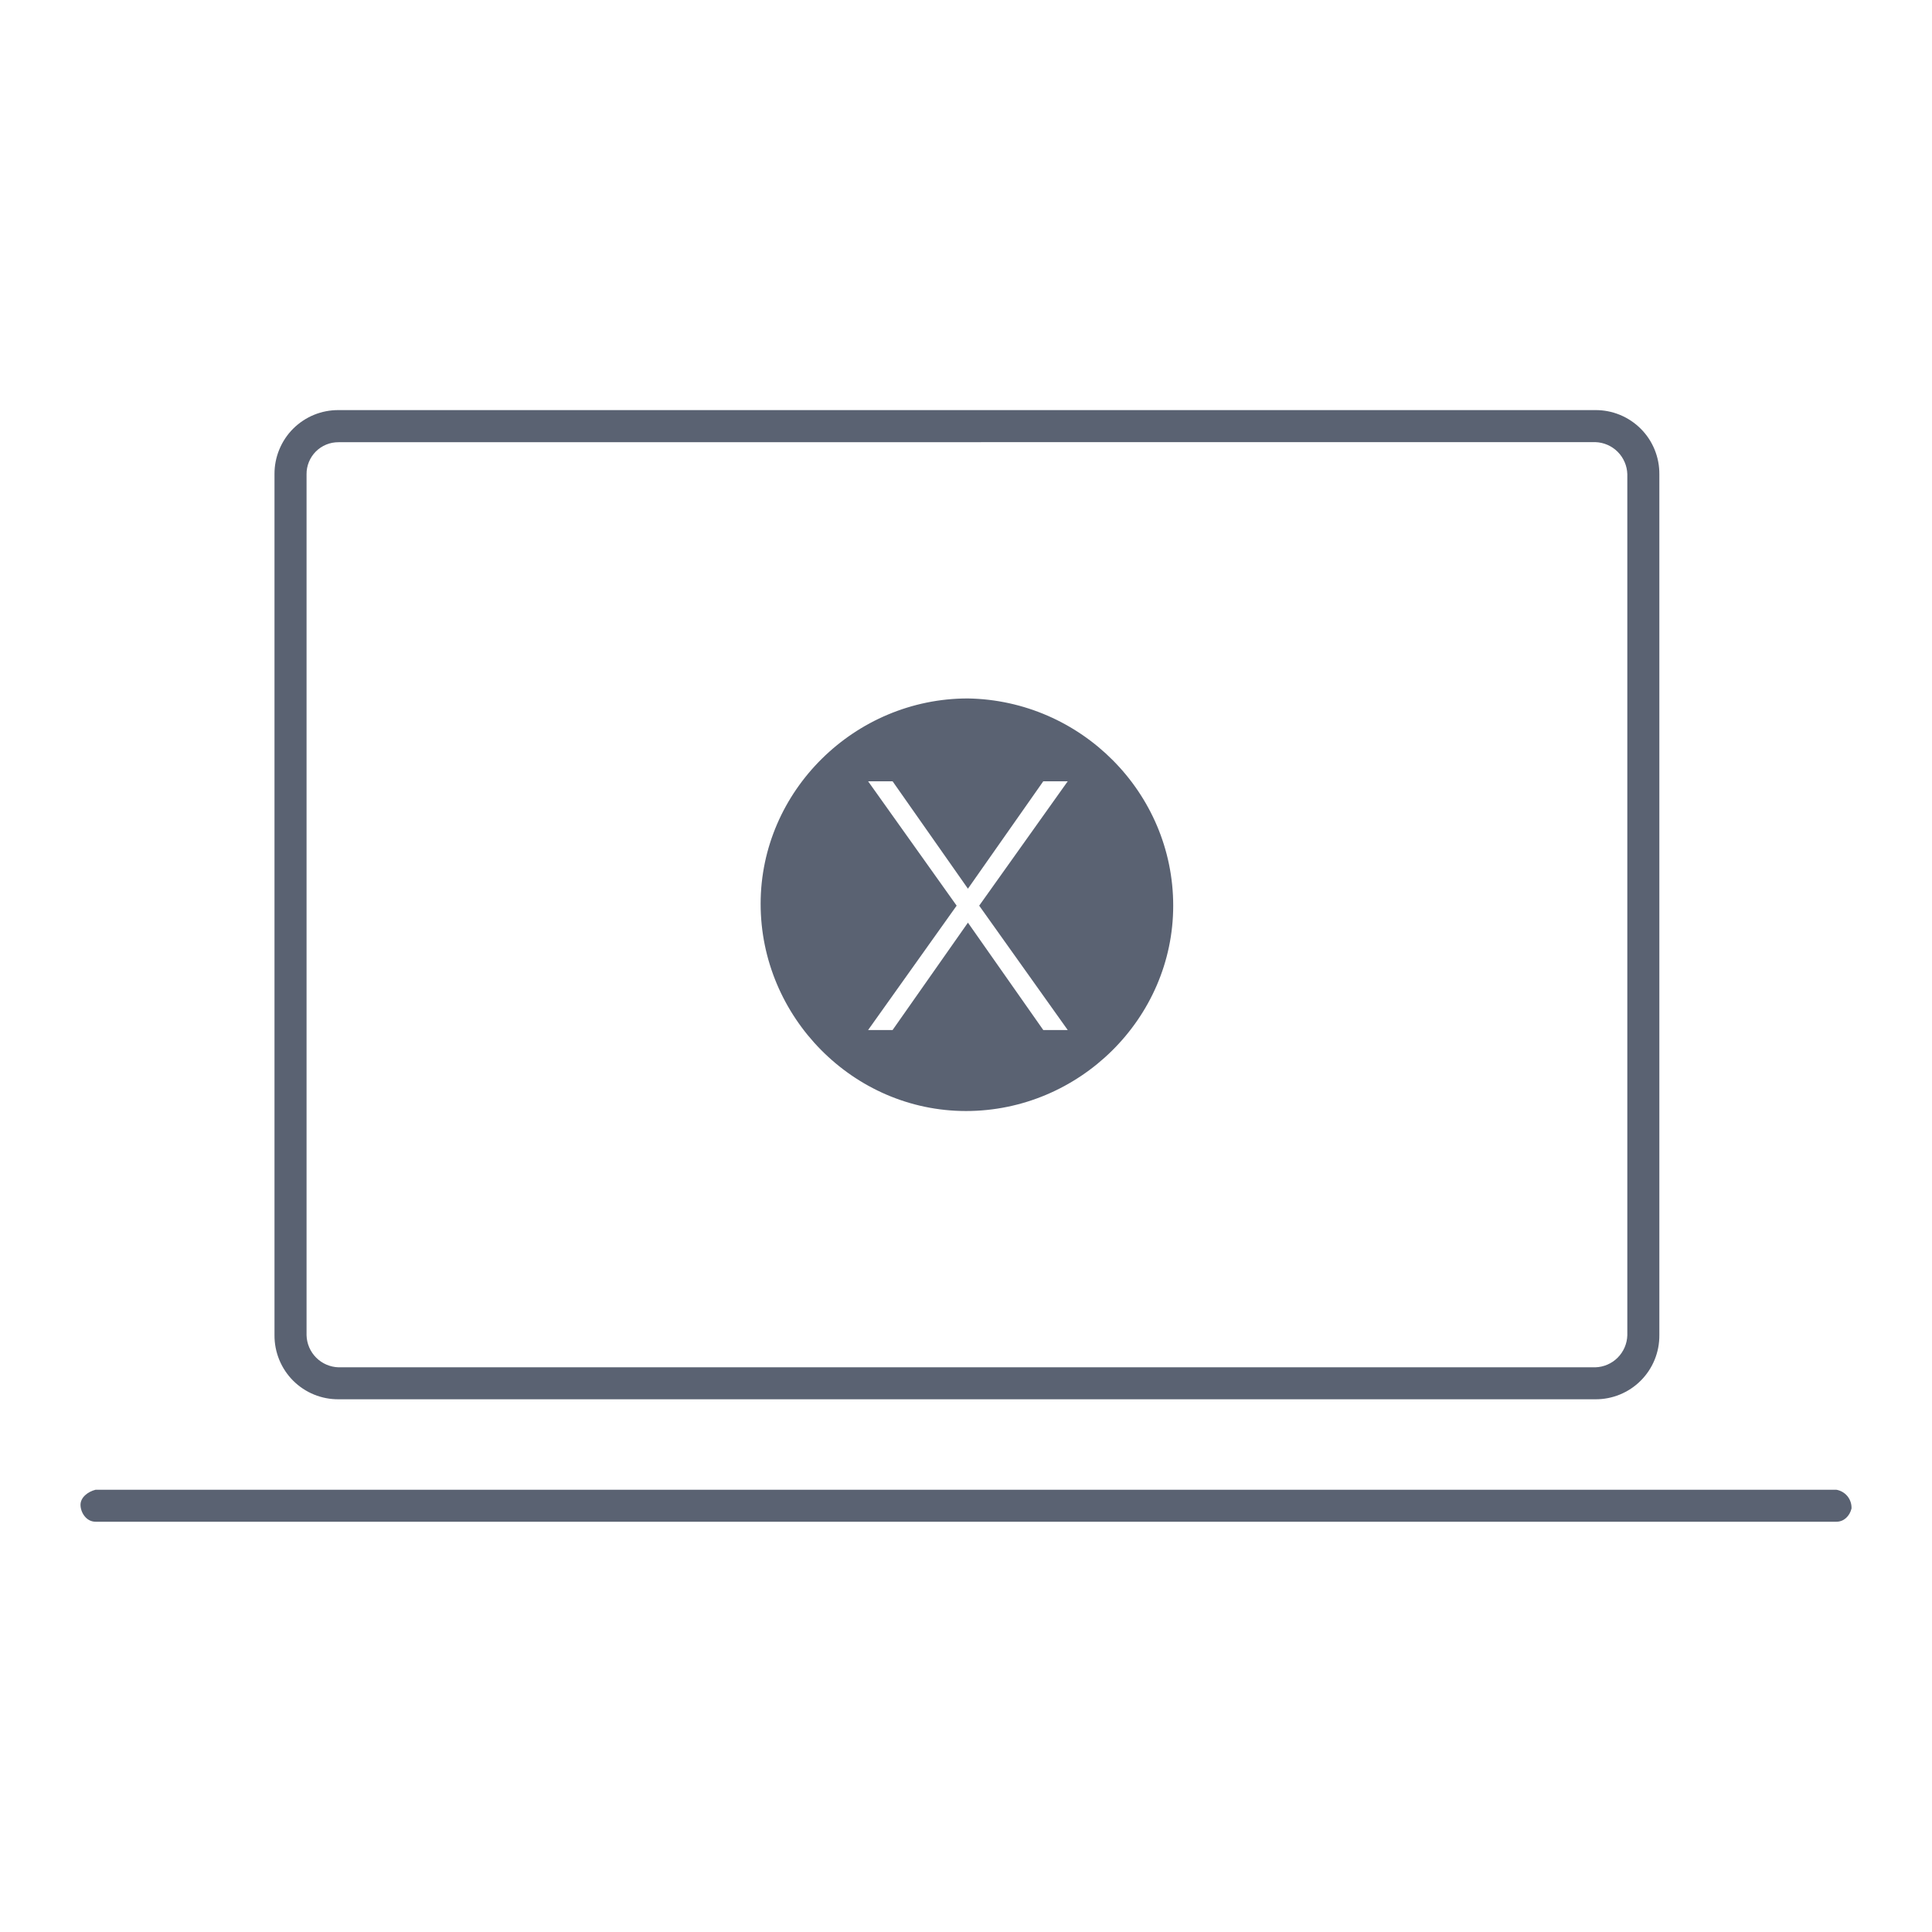
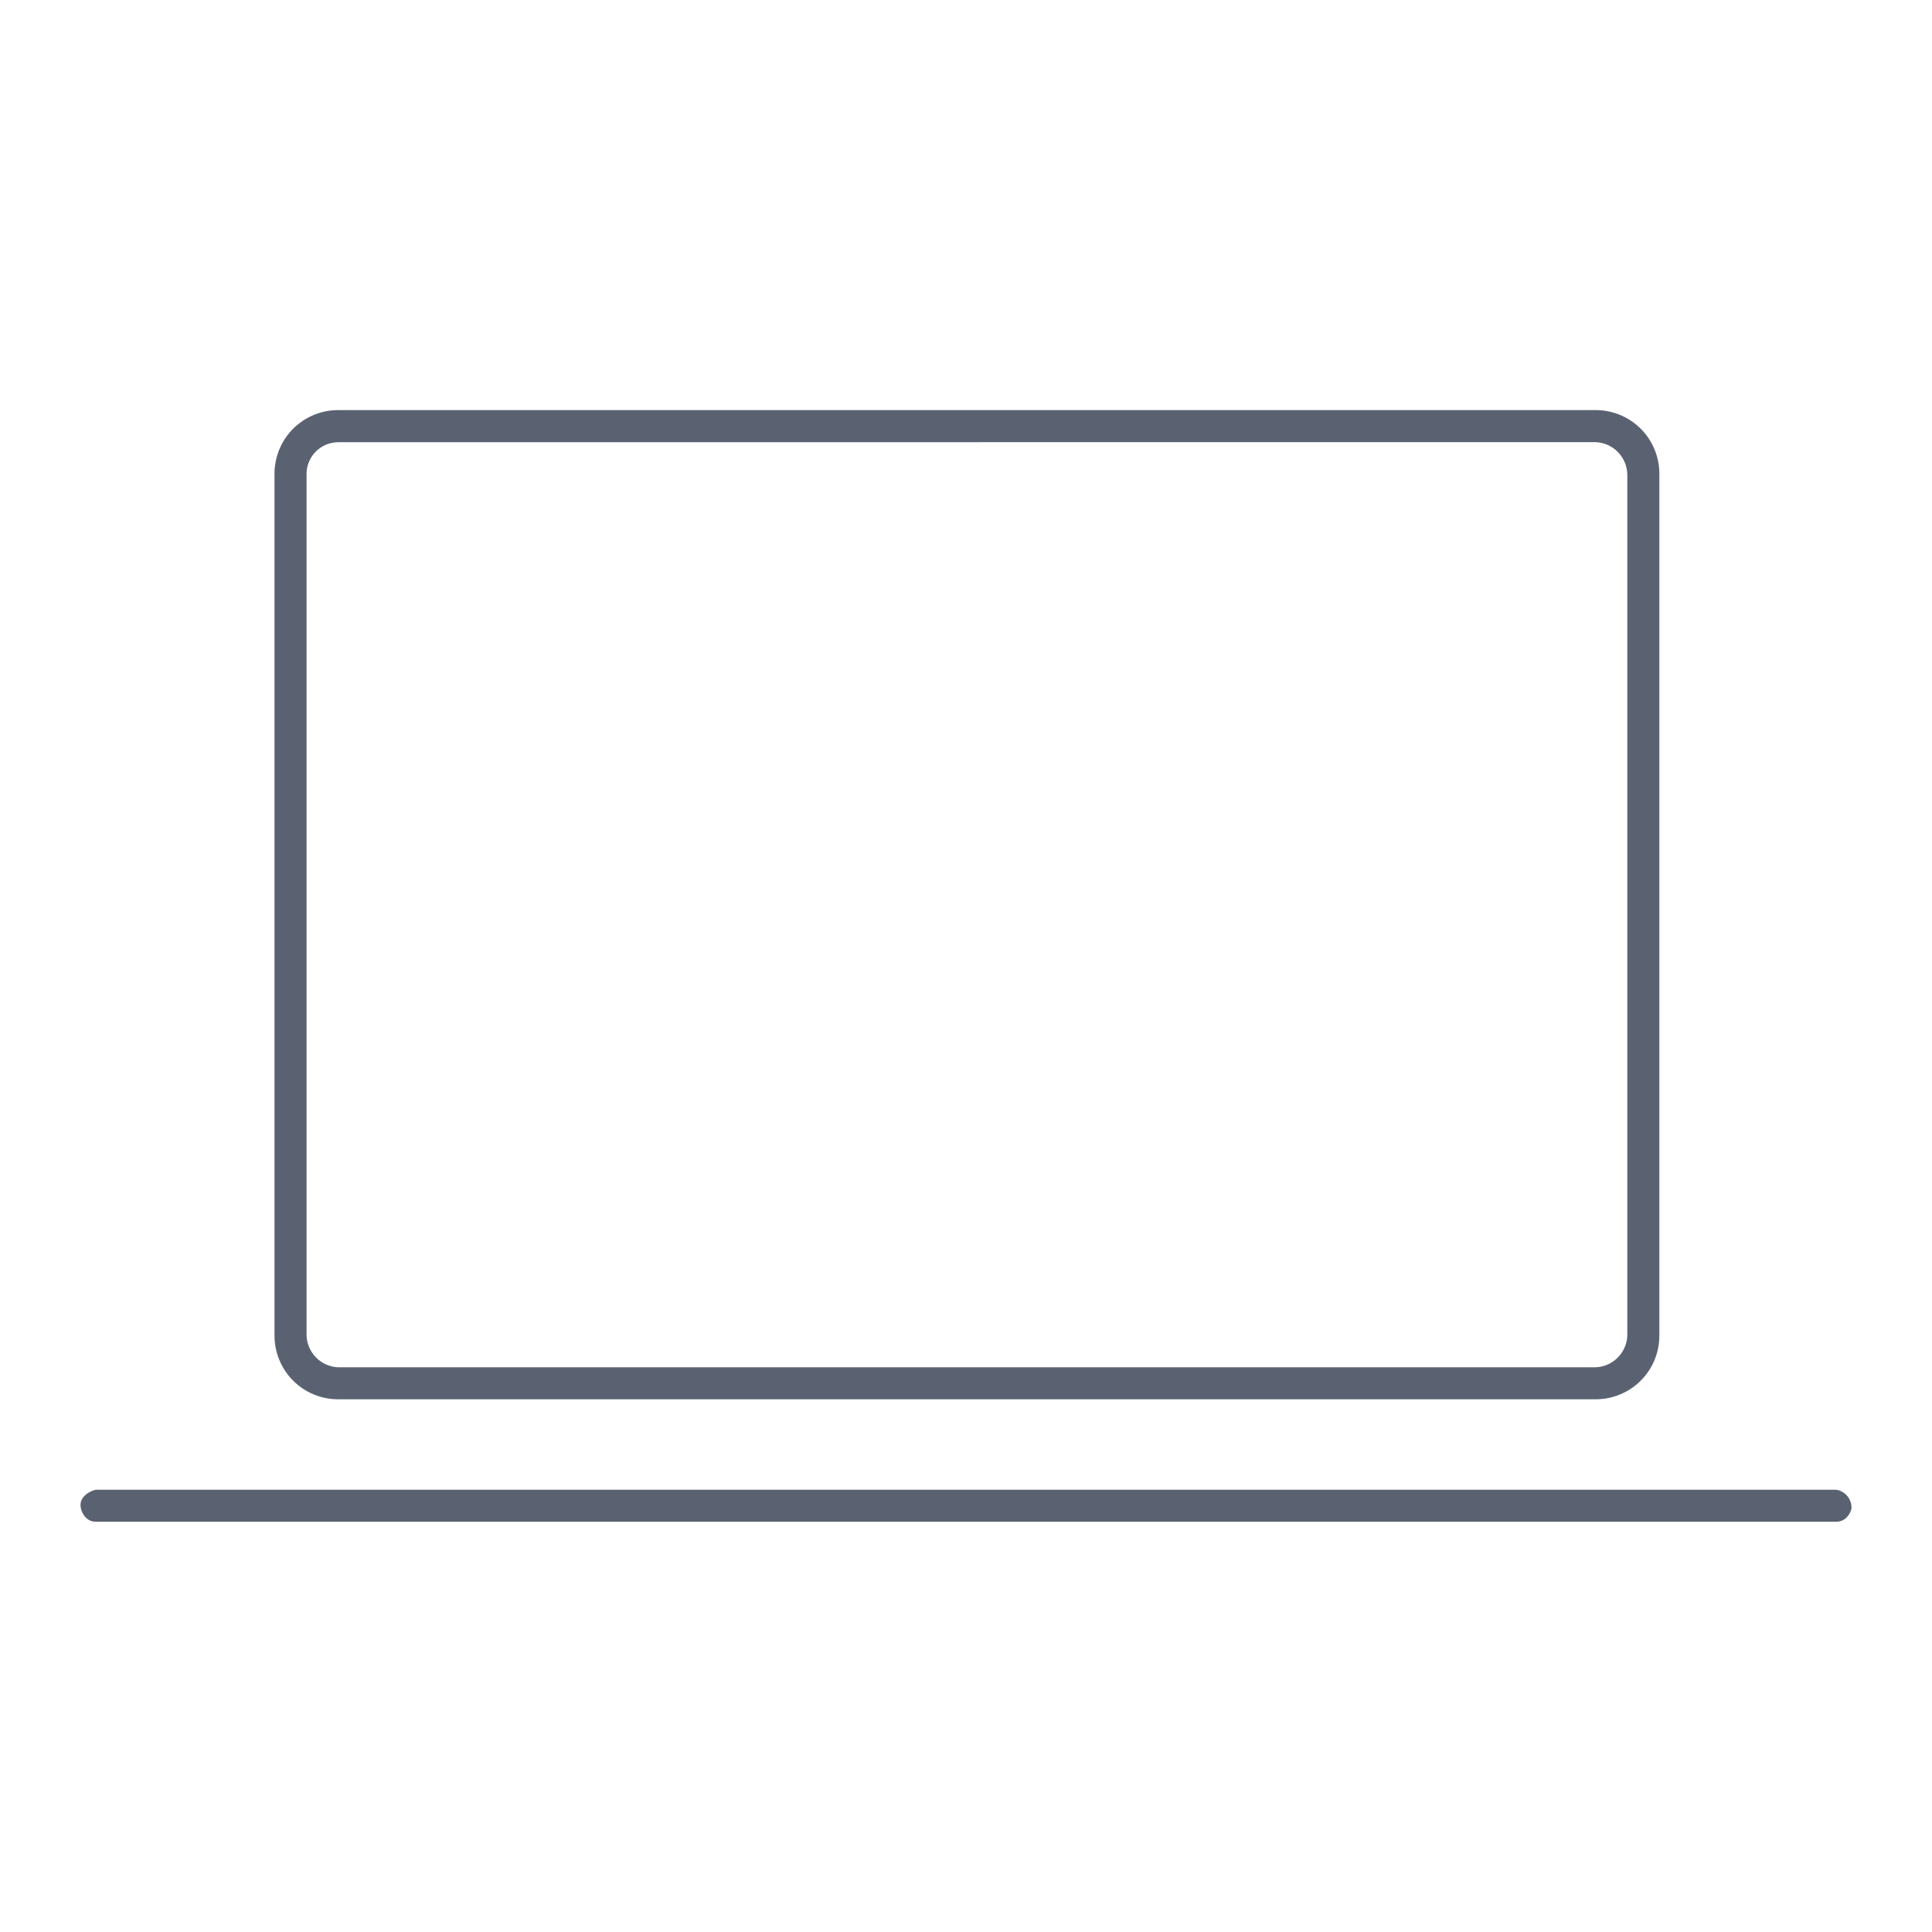
<svg xmlns="http://www.w3.org/2000/svg" width="64" height="64" viewBox="0 0 64 64" fill="none">
-   <path d="M32.061 23.137C28.317 23.137 25.197 26.196 25.197 29.94C25.197 33.684 28.256 36.804 32 36.804C35.744 36.804 38.864 33.745 38.864 30.001C38.864 26.257 35.808 23.198 32.061 23.137ZM35.37 34.121H34.56L32.064 30.564L29.568 34.121H28.757L31.69 30.001L28.757 25.881H29.568L32.064 29.439L34.56 25.881H35.37L32.437 30.001L35.37 34.121Z" fill="#5A6272" />
  <path d="M52.846 46.353H11.216C10.937 46.355 10.66 46.302 10.401 46.196C10.143 46.09 9.908 45.934 9.71 45.736C9.513 45.539 9.357 45.304 9.251 45.045C9.145 44.787 9.091 44.51 9.093 44.23V15.708C9.091 15.428 9.145 15.151 9.251 14.893C9.357 14.634 9.513 14.399 9.71 14.202C9.908 14.005 10.143 13.848 10.401 13.742C10.66 13.636 10.937 13.583 11.216 13.585H52.846C53.125 13.583 53.402 13.636 53.66 13.742C53.919 13.848 54.154 14.005 54.351 14.202C54.549 14.399 54.705 14.634 54.811 14.893C54.917 15.151 54.97 15.428 54.968 15.708V44.23C54.97 44.51 54.917 44.787 54.811 45.045C54.705 45.304 54.549 45.539 54.351 45.736C54.154 45.934 53.919 46.09 53.66 46.196C53.402 46.302 53.125 46.355 52.846 46.353ZM11.216 14.649C11.076 14.648 10.938 14.674 10.808 14.727C10.679 14.78 10.561 14.858 10.462 14.957C10.364 15.056 10.286 15.173 10.233 15.303C10.18 15.432 10.153 15.571 10.155 15.71V44.233C10.163 44.512 10.277 44.777 10.475 44.975C10.672 45.172 10.937 45.286 11.216 45.294H52.846C53.124 45.286 53.39 45.172 53.587 44.975C53.784 44.777 53.899 44.512 53.907 44.233V15.708C53.899 15.429 53.784 15.164 53.587 14.966C53.39 14.769 53.124 14.654 52.846 14.646L11.216 14.649ZM60.835 50.409H3.165C2.853 50.409 2.667 50.097 2.667 49.849C2.667 49.598 2.917 49.412 3.165 49.35H60.835C60.979 49.376 61.11 49.453 61.202 49.567C61.293 49.681 61.34 49.825 61.334 49.972C61.272 50.222 61.083 50.409 60.835 50.409Z" fill="#5A6272" />
</svg>